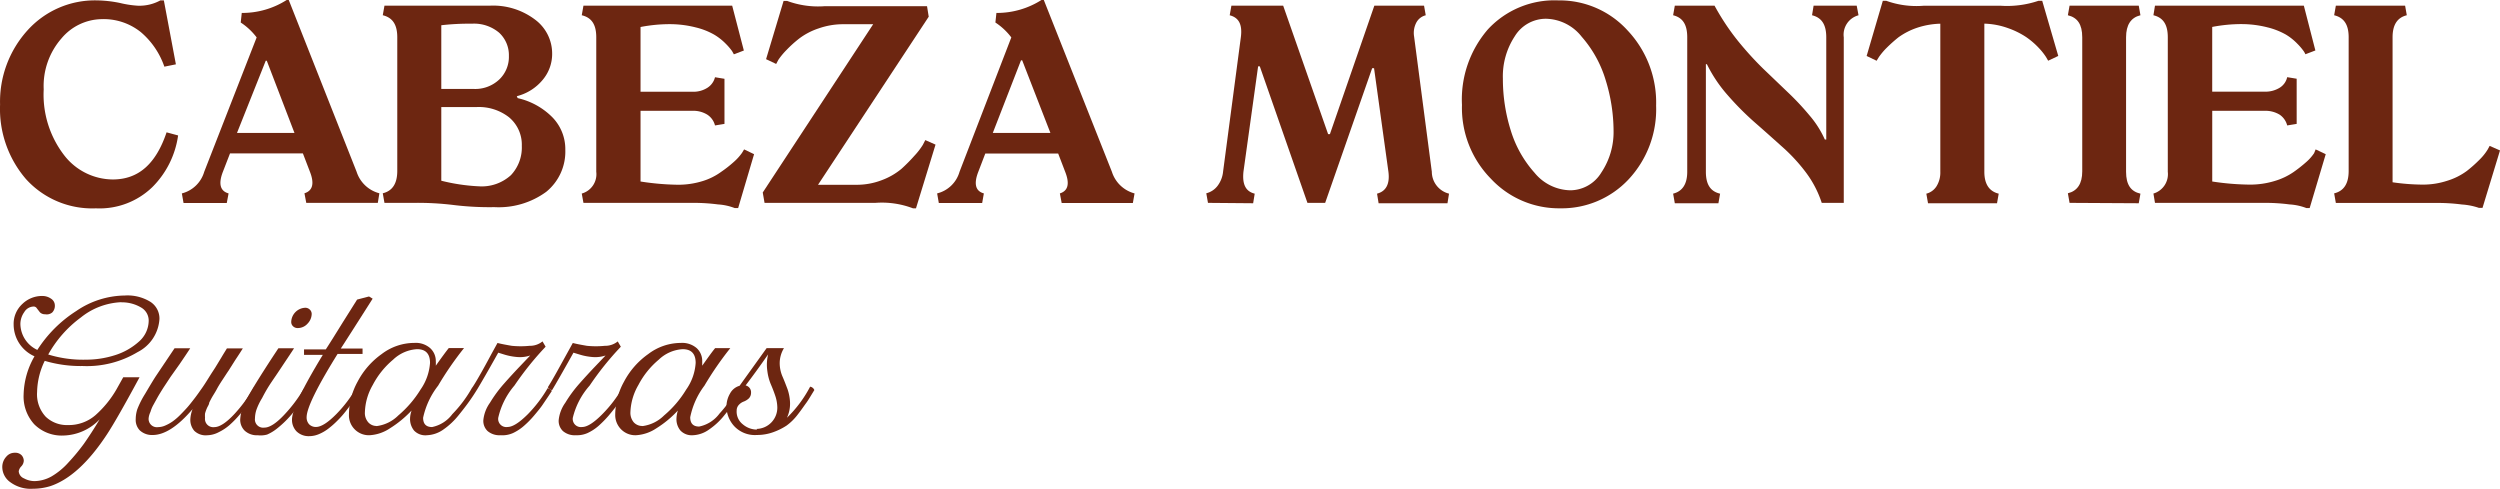
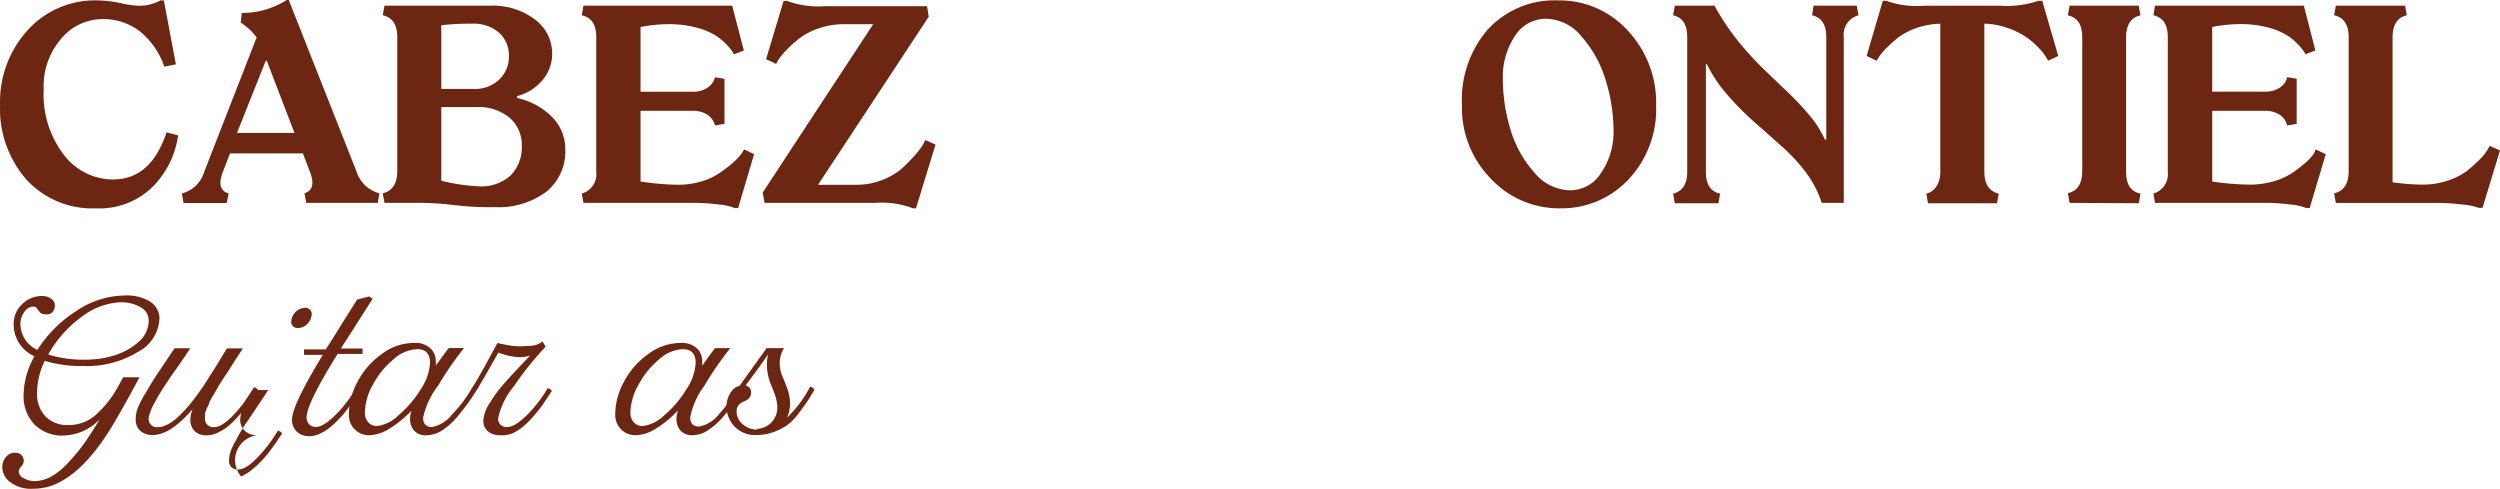
<svg xmlns="http://www.w3.org/2000/svg" id="Capa_1" data-name="Capa 1" width="263.76" height="51.569" viewBox="0 0 263.76 51.569">
  <g id="Groupe_185" data-name="Groupe 185" transform="translate(0.235 31.159)">
    <path id="Tracé_128" data-name="Tracé 128" d="M95.173,68a13.249,13.249,0,0,1-4-.546,7.786,7.786,0,0,0-.806,3.278,3.469,3.469,0,0,0,.915,2.622,3.237,3.237,0,0,0,2.336.874,4.289,4.289,0,0,0,2.9-1.038,10.926,10.926,0,0,0,2.226-2.732l.71-1.27h1.721q-2.363,4.384-3.428,6.01c-1.953,2.978-3.947,4.781-5.955,5.464a6.31,6.31,0,0,1-1.885.287,3.62,3.62,0,0,1-2.377-.7,1.967,1.967,0,0,1-.833-1.5,1.6,1.6,0,0,1,.423-1.188,1.134,1.134,0,0,1,.9-.41.915.915,0,0,1,.71.26.888.888,0,0,1,.232.587.929.929,0,0,1-.26.587.956.956,0,0,0-.273.519.874.874,0,0,0,.56.751,2.363,2.363,0,0,0,1.079.287,3.783,3.783,0,0,0,1.817-.492,7.471,7.471,0,0,0,1.789-1.475,21.356,21.356,0,0,0,1.639-1.981c.505-.724,1.065-1.571,1.653-2.568a5.464,5.464,0,0,1-3.8,1.707,4.1,4.1,0,0,1-3.1-1.188,4.343,4.343,0,0,1-1.12-3.155,8.427,8.427,0,0,1,1.147-4.016,3.674,3.674,0,0,1-2.2-3.333,2.841,2.841,0,0,1,.915-2.185,2.978,2.978,0,0,1,2.09-.847,1.6,1.6,0,0,1,.942.287.847.847,0,0,1,.4.7,1.011,1.011,0,0,1-.273.751.9.9,0,0,1-.751.191.738.738,0,0,1-.546-.2l-.328-.423a.382.382,0,0,0-.328-.191,1.175,1.175,0,0,0-1,.587,2.158,2.158,0,0,0-.41,1.257,3.06,3.06,0,0,0,1.789,2.732,13.441,13.441,0,0,1,4.1-4.1,9.233,9.233,0,0,1,5.122-1.639,4.589,4.589,0,0,1,2.732.683,2.1,2.1,0,0,1,.929,1.789,4.207,4.207,0,0,1-2.308,3.5A10.394,10.394,0,0,1,95.173,68Zm4.1-6.734a7.266,7.266,0,0,0-4.289,1.612,12.211,12.211,0,0,0-3.442,3.906,12.417,12.417,0,0,0,3.975.546,10.026,10.026,0,0,0,3.032-.464,6.829,6.829,0,0,0,2.568-1.448,2.964,2.964,0,0,0,1.024-2.213,1.584,1.584,0,0,0-.779-1.366,3.961,3.961,0,0,0-2.1-.56Z" transform="translate(-86.688 -60.542)" fill="#6d2611" />
    <path id="Tracé_129" data-name="Tracé 129" d="M109.471,68.741a.656.656,0,0,1,.437.3l-.4.56c-.232.355-.464.683-.683.983a10.931,10.931,0,0,1-.874,1.065A9.944,9.944,0,0,1,106.9,72.73a5.108,5.108,0,0,1-1.134.751,2.732,2.732,0,0,1-1.216.328,1.721,1.721,0,0,1-1.366-.464,1.762,1.762,0,0,1-.423-1.2A3.346,3.346,0,0,1,103,71.05c-1.571,1.844-2.978,2.732-4.207,2.732a1.885,1.885,0,0,1-1.366-.492A1.584,1.584,0,0,1,97,72.1a3.483,3.483,0,0,1,.164-1.024,9.275,9.275,0,0,1,.82-1.625c.437-.738.806-1.366,1.134-1.871l1.98-2.95h1.653c-.3.464-.669,1.011-1.106,1.653l-.97,1.366L99.91,68.81c-.273.437-.492.792-.628,1.038s-.287.519-.437.792a3.277,3.277,0,0,0-.287.7,2.035,2.035,0,0,0-.191.628.874.874,0,0,0,1,.983,1.9,1.9,0,0,0,.738-.164,4.491,4.491,0,0,0,.751-.41,6.078,6.078,0,0,0,.792-.669q.423-.423.779-.82c.219-.246.478-.574.792-.983s.546-.751.751-1.038.451-.669.738-1.134.519-.806.683-1.065l.656-1.079c.273-.464.478-.779.574-.942h1.68c-.191.3-.451.71-.792,1.216l-.724,1.147c-.164.232-.369.56-.642.97s-.451.71-.56.915-.26.464-.451.765a8.092,8.092,0,0,0-.382.724c0,.178-.164.382-.246.587a3.814,3.814,0,0,0-.191.546,2.731,2.731,0,0,0,0,.451.874.874,0,0,0,.983.983c.546,0,1.257-.464,2.1-1.366a15.108,15.108,0,0,0,2.076-2.841Z" transform="translate(-82.916 -59.047)" fill="#6d2611" />
-     <path id="Tracé_130" data-name="Tracé 130" d="M106.914,74.954a1.885,1.885,0,0,1-1.366-.478,1.612,1.612,0,0,1-.478-1.188,4.74,4.74,0,0,1,.71-2.213c.464-.847,1.366-2.322,2.732-4.412l.587-.888h1.653c-.314.492-.779,1.175-1.366,2.062s-1.011,1.489-1.229,1.83-.478.779-.779,1.366a6.542,6.542,0,0,0-.6,1.243,3.032,3.032,0,0,0-.15.888.874.874,0,0,0,1,.983c.546,0,1.257-.464,2.1-1.366a15.12,15.12,0,0,0,2.049-2.732.914.914,0,0,1,.287.137.492.492,0,0,1,.15.164l-.3.464c-.178.273-.355.546-.533.779l-.669.9a12.074,12.074,0,0,1-.86.956,10.746,10.746,0,0,1-.929.82,4.439,4.439,0,0,1-1.024.615A2.636,2.636,0,0,1,106.914,74.954Zm4.248-11.309a.7.7,0,0,1-.519-.191.615.615,0,0,1-.191-.451,1.543,1.543,0,0,1,1.475-1.5.669.669,0,0,1,.492.2.628.628,0,0,1,.191.505,1.5,1.5,0,0,1-.423.956A1.366,1.366,0,0,1,111.162,63.644Z" transform="translate(-79.962 -60.192)" fill="#6d2611" />
+     <path id="Tracé_130" data-name="Tracé 130" d="M106.914,74.954a1.885,1.885,0,0,1-1.366-.478,1.612,1.612,0,0,1-.478-1.188,4.74,4.74,0,0,1,.71-2.213l.587-.888h1.653c-.314.492-.779,1.175-1.366,2.062s-1.011,1.489-1.229,1.83-.478.779-.779,1.366a6.542,6.542,0,0,0-.6,1.243,3.032,3.032,0,0,0-.15.888.874.874,0,0,0,1,.983c.546,0,1.257-.464,2.1-1.366a15.12,15.12,0,0,0,2.049-2.732.914.914,0,0,1,.287.137.492.492,0,0,1,.15.164l-.3.464c-.178.273-.355.546-.533.779l-.669.9a12.074,12.074,0,0,1-.86.956,10.746,10.746,0,0,1-.929.82,4.439,4.439,0,0,1-1.024.615A2.636,2.636,0,0,1,106.914,74.954Zm4.248-11.309a.7.7,0,0,1-.519-.191.615.615,0,0,1-.191-.451,1.543,1.543,0,0,1,1.475-1.5.669.669,0,0,1,.492.2.628.628,0,0,1,.191.505,1.5,1.5,0,0,1-.423.956A1.366,1.366,0,0,1,111.162,63.644Z" transform="translate(-79.962 -60.192)" fill="#6d2611" />
    <path id="Tracé_131" data-name="Tracé 131" d="M117.58,60.862q-2.732,4.3-3.36,5.259h2.295v.574h-2.636q-3.251,5.231-3.264,6.665a1.052,1.052,0,0,0,.273.765,1,1,0,0,0,.71.273c.546,0,1.27-.464,2.158-1.366a13.659,13.659,0,0,0,2.076-2.732.915.915,0,0,1,.287.137.382.382,0,0,1,.15.164s-.109.178-.314.464l-.533.779c-.164.232-.4.533-.683.9a9.8,9.8,0,0,1-.847.956,8.868,8.868,0,0,1-.915.82,4.44,4.44,0,0,1-1.024.615,2.65,2.65,0,0,1-1.038.232,1.83,1.83,0,0,1-1.366-.505,1.748,1.748,0,0,1-.478-1.243q0-1.489,3.251-6.829H110.34v-.574h2.295c.437-.669,1.024-1.612,1.776-2.827l1.53-2.431,1.257-.328Z" transform="translate(-78.499 -60.51)" fill="#6d2611" />
    <path id="Tracé_132" data-name="Tracé 132" d="M126.487,68.893a.847.847,0,0,1,.3.137l.164.164c-.232.382-.478.751-.738,1.12s-.628.86-1.147,1.5a7.65,7.65,0,0,1-1.653,1.557,3.21,3.21,0,0,1-1.707.587,1.639,1.639,0,0,1-1.366-.492,1.926,1.926,0,0,1-.423-1.27,2.732,2.732,0,0,1,.164-.847,11.5,11.5,0,0,1-2.295,1.885,4.289,4.289,0,0,1-2.144.724,2.1,2.1,0,0,1-2.172-2.2,7.267,7.267,0,0,1,.915-3.456,8.277,8.277,0,0,1,2.54-2.909,5.7,5.7,0,0,1,3.442-1.175,2.308,2.308,0,0,1,1.666.546,1.83,1.83,0,0,1,.6,1.366,4.88,4.88,0,0,1,0,.492c.628-.888,1.093-1.516,1.366-1.858h1.612a34.271,34.271,0,0,0-2.732,3.961,8.373,8.373,0,0,0-1.584,3.387q0,.983.942.983a3.55,3.55,0,0,0,2.144-1.366A13.085,13.085,0,0,0,126.487,68.893Zm-10.094,4.1a3.934,3.934,0,0,0,2.281-1.12,11.364,11.364,0,0,0,2.349-2.732,5.573,5.573,0,0,0,1-2.814c0-.97-.464-1.448-1.366-1.448a4,4,0,0,0-2.527,1.106,8.742,8.742,0,0,0-2.144,2.663,6.106,6.106,0,0,0-.833,2.868,1.489,1.489,0,0,0,.341,1.065,1.161,1.161,0,0,0,.833.4Z" transform="translate(-76.889 -59.199)" fill="#6d2611" />
    <path id="Tracé_133" data-name="Tracé 133" d="M125.974,74a1.94,1.94,0,0,1-1.366-.437,1.475,1.475,0,0,1-.451-1.147,3.8,3.8,0,0,1,.7-1.844,13.823,13.823,0,0,1,1.489-2.022c.519-.587,1.093-1.216,1.707-1.858l1.052-1.106a3.415,3.415,0,0,1-1.366.164,6.406,6.406,0,0,1-1.366-.26l-.642-.2c-1.106,1.98-1.871,3.292-2.267,3.947a.724.724,0,0,1-.451-.3c.232-.341.56-.9,1-1.68s.806-1.475,1.134-2.076l.505-.915c.423.109.915.2,1.5.3a9.356,9.356,0,0,0,1.885,0A2.076,2.076,0,0,0,130.4,64.1l.328.56a32.508,32.508,0,0,0-3.292,4.1,7.9,7.9,0,0,0-1.707,3.4.86.86,0,0,0,.983.97c.546,0,1.27-.478,2.158-1.366a13.959,13.959,0,0,0,2.076-2.732.916.916,0,0,1,.287.137.382.382,0,0,1,.15.164l-.369.56-.656.97c-.2.287-.492.642-.861,1.079a10,10,0,0,1-1.065,1.079,5.039,5.039,0,0,1-1.147.751A2.732,2.732,0,0,1,125.974,74Z" transform="translate(-73.398 -59.241)" fill="#6d2611" />
-     <path id="Tracé_134" data-name="Tracé 134" d="M131.794,74a1.912,1.912,0,0,1-1.366-.437,1.475,1.475,0,0,1-.451-1.147,3.8,3.8,0,0,1,.7-1.844,13.821,13.821,0,0,1,1.489-2.021c.519-.587,1.093-1.216,1.707-1.858l1.052-1.106a3.456,3.456,0,0,1-1.366.164,6.284,6.284,0,0,1-1.366-.26l-.656-.2c-1.106,1.981-1.858,3.292-2.254,3.947a.683.683,0,0,1-.451-.3q.328-.505.983-1.68l1.147-2.076.505-.915c.41.109.915.2,1.489.3a9.438,9.438,0,0,0,1.885,0,2.09,2.09,0,0,0,1.366-.464l.328.56a31.322,31.322,0,0,0-3.292,4.1,7.9,7.9,0,0,0-1.776,3.4.861.861,0,0,0,.983.97c.546,0,1.27-.478,2.144-1.366a13.537,13.537,0,0,0,2.09-2.732.916.916,0,0,1,.287.137.492.492,0,0,1,.15.164l-.382.56c-.232.369-.451.7-.642.97s-.492.642-.86,1.079a11.453,11.453,0,0,1-1.065,1.079,4.849,4.849,0,0,1-1.161.751A2.732,2.732,0,0,1,131.794,74Z" transform="translate(-71.269 -59.241)" fill="#6d2611" />
    <path id="Tracé_135" data-name="Tracé 135" d="M147,68.893a.7.7,0,0,1,.287.137.437.437,0,0,1,.164.164c-.232.382-.464.751-.724,1.12s-.628.86-1.147,1.5a7.389,7.389,0,0,1-1.666,1.557,3.128,3.128,0,0,1-1.694.587,1.639,1.639,0,0,1-1.3-.492,1.858,1.858,0,0,1-.423-1.27,3.168,3.168,0,0,1,.15-.847,11.064,11.064,0,0,1-2.281,1.885,4.3,4.3,0,0,1-2.158.724,2.1,2.1,0,0,1-1.543-.615,2.144,2.144,0,0,1-.628-1.584,7.294,7.294,0,0,1,.929-3.456,8.277,8.277,0,0,1,2.554-2.909,5.7,5.7,0,0,1,3.442-1.175,2.336,2.336,0,0,1,1.666.546,1.83,1.83,0,0,1,.587,1.366v.492c.628-.888,1.079-1.516,1.366-1.858h1.6a34.353,34.353,0,0,0-2.732,3.961,8.2,8.2,0,0,0-1.5,3.333q0,.983.942.983a3.55,3.55,0,0,0,2.144-1.366A13.579,13.579,0,0,0,147,68.893Zm-10.094,4.1a3.934,3.934,0,0,0,2.281-1.12,11.009,11.009,0,0,0,2.336-2.732,5.463,5.463,0,0,0,1-2.814c0-.97-.464-1.448-1.366-1.448a3.975,3.975,0,0,0-2.527,1.106,8.742,8.742,0,0,0-2.144,2.663,6.133,6.133,0,0,0-.847,2.868,1.557,1.557,0,0,0,.341,1.065,1.2,1.2,0,0,0,.929.4Z" transform="translate(-69.363 -59.198)" fill="#6d2611" />
    <path id="Tracé_136" data-name="Tracé 136" d="M151.9,69.045c-.382.628-.656,1.093-.86,1.366s-.492.71-.9,1.229a5.668,5.668,0,0,1-1.161,1.147,6.486,6.486,0,0,1-1.366.683,5,5,0,0,1-1.776.314h0a2.978,2.978,0,0,1-2.4-.942,3.1,3.1,0,0,1-.806-2.076,2.732,2.732,0,0,1,.382-1.366,1.639,1.639,0,0,1,1-.806l2.855-3.975h1.83a3.073,3.073,0,0,0-.451,1.584,3.62,3.62,0,0,0,.273,1.366c.178.4.355.861.546,1.366a4.863,4.863,0,0,1,.273,1.489,3.5,3.5,0,0,1-.328,1.543,12.826,12.826,0,0,0,2.445-3.278A.56.56,0,0,1,151.9,69.045Zm-6.105,4.1a2.24,2.24,0,0,0,2.2-2.281,4.1,4.1,0,0,0-.232-1.257c-.15-.451-.314-.847-.464-1.2a5.286,5.286,0,0,1-.355-1.366,4.561,4.561,0,0,1,.082-1.762c-.9,1.3-1.694,2.377-2.377,3.278a.738.738,0,0,1,.574.779.833.833,0,0,1-.232.587,1.653,1.653,0,0,1-.519.328,1.27,1.27,0,0,0-.519.341.86.86,0,0,0-.246.615,1.694,1.694,0,0,0,.642,1.448,2.3,2.3,0,0,0,1.516.56Z" transform="translate(-66.22 -59.051)" fill="#6d2611" />
  </g>
  <path id="Tracé_137" data-name="Tracé 137" d="M31.81,59.7a9.411,9.411,0,0,1-7.376-3.087A11.35,11.35,0,0,1,21.7,48.756a11.214,11.214,0,0,1,2.9-7.84,9.561,9.561,0,0,1,7.294-3.155,12.866,12.866,0,0,1,2.459.273,10.777,10.777,0,0,0,1.858.287,4.576,4.576,0,0,0,2.4-.56h.369l1.27,6.747-1.216.246a8.332,8.332,0,0,0-2.486-3.647,6.269,6.269,0,0,0-4.18-1.366,5.641,5.641,0,0,0-4.193,2.035,7.622,7.622,0,0,0-1.871,5.368A10.476,10.476,0,0,0,28.464,54.1a6.529,6.529,0,0,0,5.122,2.554c2.732,0,4.562-1.653,5.682-4.972l1.216.328a9.561,9.561,0,0,1-2.732,5.464A8,8,0,0,1,31.81,59.7Z" transform="translate(-21.693 -37.72)" fill="#6d2611" />
  <path id="Tracé_138" data-name="Tracé 138" d="M54.179,55.855a3.428,3.428,0,0,0,2.4,2.267l-.164,1.011H48.866l-.191-1.011c.874-.273,1.065-1.038.574-2.281l-.738-1.926h-7.69l-.751,1.94c-.492,1.27-.287,2.035.6,2.281l-.191,1.011H35.918l-.178-1.011A3.305,3.305,0,0,0,38.1,55.855l5.532-14.178a6.707,6.707,0,0,0-1.68-1.571l.109-1.011A8.7,8.7,0,0,0,46.8,37.73h.219Zm-12.621-4.1h6.064L44.7,44.136h-.109Z" transform="translate(-16.554 -37.73)" fill="#6d2611" />
  <path id="Tracé_139" data-name="Tracé 139" d="M65.492,47.924a7.444,7.444,0,0,1,3.661,2.021,4.808,4.808,0,0,1,1.366,3.442A5.464,5.464,0,0,1,68.5,57.813a8.482,8.482,0,0,1-5.464,1.612,31.229,31.229,0,0,1-4.262-.219,30.89,30.89,0,0,0-4.193-.232H51.438l-.178-1.011c1.011-.246,1.516-1.011,1.53-2.308V41.5c0-1.366-.519-2.076-1.53-2.322l.178-1.011H62.61A7.321,7.321,0,0,1,67.3,39.62a4.453,4.453,0,0,1,1.83,3.647,4.234,4.234,0,0,1-1,2.732A5.177,5.177,0,0,1,65.4,47.719ZM60.671,40.07a25.829,25.829,0,0,0-3.237.164v6.72h3.4a3.688,3.688,0,0,0,2.732-1.011,3.292,3.292,0,0,0,1-2.472,3.223,3.223,0,0,0-1.024-2.445A4.1,4.1,0,0,0,60.671,40.07Zm.683,17.155a4.576,4.576,0,0,0,3.428-1.175,4.248,4.248,0,0,0,1.147-3.087,3.756,3.756,0,0,0-1.366-3.032,5.177,5.177,0,0,0-3.415-1.065H57.434v7.772A20.092,20.092,0,0,0,61.354,57.226Z" transform="translate(-10.876 -37.571)" fill="#6d2611" />
  <path id="Tracé_140" data-name="Tracé 140" d="M83.758,53.331l1.052.505-1.68,5.682h-.369A5.9,5.9,0,0,0,81,59.136a19.982,19.982,0,0,0-2.431-.164H66.808l-.178-.983a2.117,2.117,0,0,0,1.53-2.295V41.5c0-1.366-.505-2.076-1.53-2.322l.178-1.011H82.5L83.731,42.9l-1.052.4-.191-.341a6.094,6.094,0,0,0-.669-.779,5.968,5.968,0,0,0-1.216-.956,7.43,7.43,0,0,0-1.953-.765,11.091,11.091,0,0,0-2.732-.341,16.1,16.1,0,0,0-3.087.3v6.829h5.464a2.732,2.732,0,0,0,1.6-.423,1.83,1.83,0,0,0,.792-1.106l1,.164V50.64l-1,.164a1.912,1.912,0,0,0-.806-1.134,2.814,2.814,0,0,0-1.584-.41H72.831v7.458a27.51,27.51,0,0,0,3.865.341,8.632,8.632,0,0,0,2.732-.4,6.624,6.624,0,0,0,1.926-.97,12.77,12.77,0,0,0,1.366-1.079,5.463,5.463,0,0,0,.82-.915Z" transform="translate(-5.252 -37.569)" fill="#6d2611" />
  <path id="Tracé_141" data-name="Tracé 141" d="M96.454,59.681a9.206,9.206,0,0,0-3.961-.574H80.8l-.191-1.093L92.261,40.259H89.119a7.786,7.786,0,0,0-2.6.437,7.089,7.089,0,0,0-2.035,1.052,12.374,12.374,0,0,0-1.366,1.229,7.348,7.348,0,0,0-.86,1.038l-.232.437-1.065-.505L82.809,37.8h.369a9.411,9.411,0,0,0,3.934.56H97.943l.178,1.106L86.442,57.2h4.1a7.335,7.335,0,0,0,2.636-.492,7.062,7.062,0,0,0,2.063-1.188A17.226,17.226,0,0,0,96.6,54.15a7.321,7.321,0,0,0,.9-1.161l.26-.505,1.079.478-2.062,6.72Z" transform="translate(-0.137 -37.704)" fill="#6d2611" />
-   <path id="Tracé_142" data-name="Tracé 142" d="M112.519,55.855a3.428,3.428,0,0,0,2.39,2.281l-.178,1.011H107.22l-.191-1.011c.874-.273,1.052-1.038.56-2.281l-.738-1.926h-7.69l-.738,1.926c-.492,1.27-.3,2.035.587,2.281l-.178,1.011H94.258l-.178-1.011a3.278,3.278,0,0,0,2.363-2.281l5.464-14.178a6.706,6.706,0,0,0-1.68-1.571l.109-1.011a8.742,8.742,0,0,0,4.753-1.366h.246Zm-12.566-4.1h6.078l-2.978-7.663h-.123Z" transform="translate(4.791 -37.73)" fill="#6d2611" />
-   <path id="Tracé_143" data-name="Tracé 143" d="M115.048,58.972l-.178-1.011a2.145,2.145,0,0,0,1.175-.765,2.964,2.964,0,0,0,.6-1.543l1.871-14.15c.178-1.366-.219-2.076-1.175-2.322l.178-1.011h5.464l4.74,13.549h.191L132.6,38.17h5.245l.178,1.011a1.543,1.543,0,0,0-.983.751,2.349,2.349,0,0,0-.246,1.489l1.871,14.273A2.39,2.39,0,0,0,140.48,58l-.164,1.011H133.05L132.886,58c.942-.246,1.366-1.011,1.2-2.308l-1.516-10.927h-.2l-4.958,14.205h-1.871l-5.026-14.4h-.178L118.79,55.694c-.137,1.366.26,2.076,1.188,2.308l-.164,1.011Z" transform="translate(12.398 -37.569)" fill="#6d2611" />
  <path id="Tracé_144" data-name="Tracé 144" d="M144.991,59.7a9.821,9.821,0,0,1-7.321-3.128,10.668,10.668,0,0,1-3.046-7.785,11.309,11.309,0,0,1,2.732-7.963,9.561,9.561,0,0,1,7.444-3.06,9.684,9.684,0,0,1,7.307,3.182,11.077,11.077,0,0,1,3,7.922,10.831,10.831,0,0,1-2.9,7.772,9.657,9.657,0,0,1-7.225,3.06Zm1.038-1.9a3.865,3.865,0,0,0,3.305-1.885,7.663,7.663,0,0,0,1.284-4.384,18.3,18.3,0,0,0-.833-5.354,12.293,12.293,0,0,0-2.527-4.576,4.917,4.917,0,0,0-3.756-1.9,3.852,3.852,0,0,0-3.305,1.844,7.69,7.69,0,0,0-1.257,4.48,18.137,18.137,0,0,0,.833,5.464,11.9,11.9,0,0,0,2.513,4.466A5,5,0,0,0,146.07,57.8Z" transform="translate(19.62 -37.722)" fill="#6d2611" />
  <path id="Tracé_145" data-name="Tracé 145" d="M170.3,38.17l.191,1.011a2.117,2.117,0,0,0-1.557,2.322v17.47H166.61a11.022,11.022,0,0,0-1.721-3.278,18.263,18.263,0,0,0-2.554-2.732c-.929-.833-1.858-1.666-2.8-2.486a30.588,30.588,0,0,1-2.814-2.827,14.792,14.792,0,0,1-2.226-3.305h-.109v11.35c0,1.366.505,2.076,1.5,2.308l-.178,1.011h-4.6L150.93,58c.983-.246,1.489-1.011,1.489-2.308V41.5c0-1.366-.492-2.076-1.489-2.322l.178-1.011H155.3a25.092,25.092,0,0,0,2.39,3.62,34.153,34.153,0,0,0,2.732,3.019l2.568,2.459a28.153,28.153,0,0,1,2.322,2.472,10.381,10.381,0,0,1,1.625,2.554h.15V41.5c0-1.366-.505-2.076-1.5-2.322l.164-1.011Z" transform="translate(25.591 -37.569)" fill="#6d2611" />
  <path id="Tracé_146" data-name="Tracé 146" d="M184.4,37.79l1.694,5.819-1.065.505-.232-.4a6.715,6.715,0,0,0-.738-.929,8.2,8.2,0,0,0-1.366-1.175,8.645,8.645,0,0,0-1.885-.929,7.977,7.977,0,0,0-2.513-.478V55.833c0,1.284.505,2.062,1.516,2.308l-.178,1.011h-7.28l-.178-1.011a1.8,1.8,0,0,0,1.065-.765,2.732,2.732,0,0,0,.41-1.543V40.208a8.441,8.441,0,0,0-2.513.451,7.444,7.444,0,0,0-1.9.983,15.446,15.446,0,0,0-1.27,1.134,7.185,7.185,0,0,0-.792.942l-.246.4-1.052-.505,1.707-5.819h.369a9.37,9.37,0,0,0,3.947.519h8.113a10.326,10.326,0,0,0,3.988-.519Z" transform="translate(31.061 -37.708)" fill="#6d2611" />
  <path id="Tracé_147" data-name="Tracé 147" d="M181.6,58.972l-.178-1.011c1-.246,1.516-1.011,1.516-2.308V41.5c0-1.366-.505-2.076-1.516-2.322l.178-1.011H188.9l.178,1.011c-1.011.246-1.516,1.024-1.516,2.322V55.694c0,1.366.505,2.076,1.516,2.308l-.178,1.011Z" transform="translate(36.747 -37.569)" fill="#6d2611" />
  <path id="Tracé_148" data-name="Tracé 148" d="M205.144,53.331l1.065.505-1.694,5.682h-.355a5.914,5.914,0,0,0-1.776-.382,19.6,19.6,0,0,0-2.418-.164H188.194l-.164-.983a2.131,2.131,0,0,0,1.516-2.295V41.5c0-1.366-.505-2.076-1.516-2.322l.164-1.011H203.9l1.216,4.726-1.052.4a1.889,1.889,0,0,0-.191-.341,6.093,6.093,0,0,0-.669-.779,5.874,5.874,0,0,0-1.2-.956,7.636,7.636,0,0,0-1.953-.765,11.118,11.118,0,0,0-2.732-.341,16.2,16.2,0,0,0-3.087.3v6.829h5.532a2.841,2.841,0,0,0,1.6-.423,1.748,1.748,0,0,0,.779-1.106l1,.164V50.64l-1,.164a1.953,1.953,0,0,0-.792-1.134,2.882,2.882,0,0,0-1.584-.41h-5.532v7.458a27.51,27.51,0,0,0,3.947.328,8.8,8.8,0,0,0,2.636-.382,6.952,6.952,0,0,0,1.994-.942,14.356,14.356,0,0,0,1.366-1.079,4.78,4.78,0,0,0,.806-.915Z" transform="translate(39.165 -37.569)" fill="#6d2611" />
  <path id="Tracé_149" data-name="Tracé 149" d="M218.394,52.962l1.093.478L217.643,59.5h-.382a6.831,6.831,0,0,0-1.789-.355,19.679,19.679,0,0,0-2.377-.164H202.168l-.178-1.011c1.011-.246,1.516-1.011,1.53-2.308V41.5c0-1.366-.519-2.076-1.53-2.322l.178-1.011h7.307l.178,1.011c-1.011.246-1.5,1.024-1.5,2.322V56.8a22.825,22.825,0,0,0,3.169.246,8.2,8.2,0,0,0,2.609-.41,6.83,6.83,0,0,0,2.049-1.024,13.864,13.864,0,0,0,1.366-1.216,5.586,5.586,0,0,0,.833-1.038Z" transform="translate(44.273 -37.569)" fill="#6d2611" />
</svg>